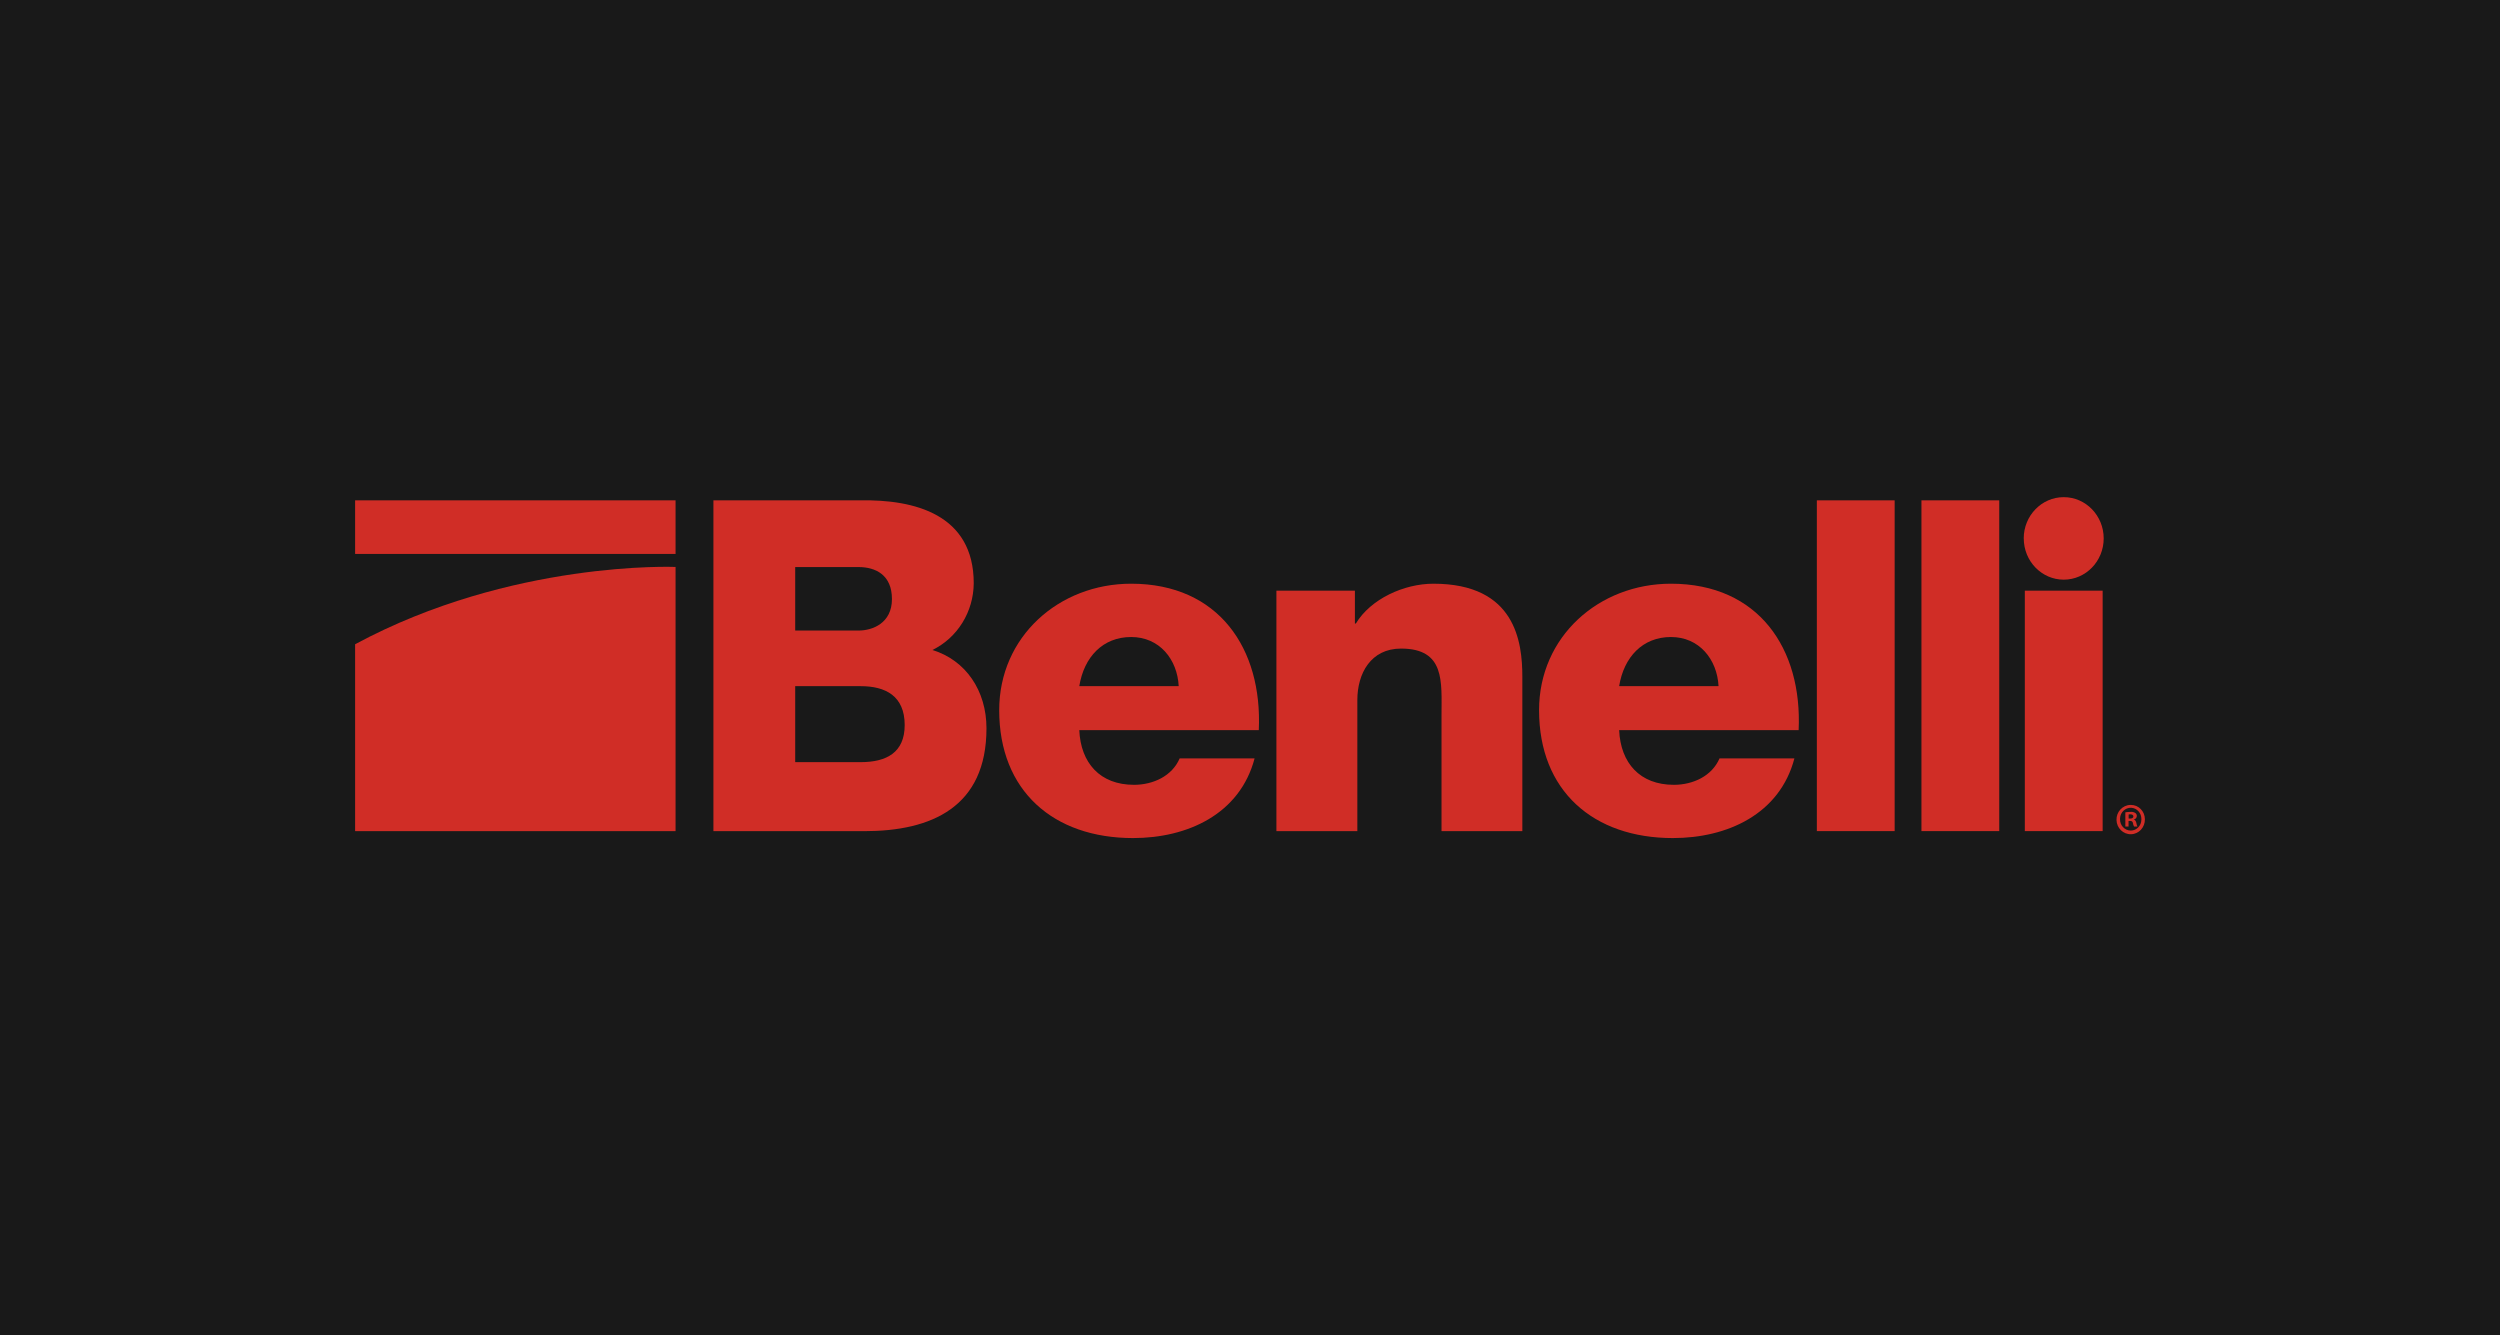
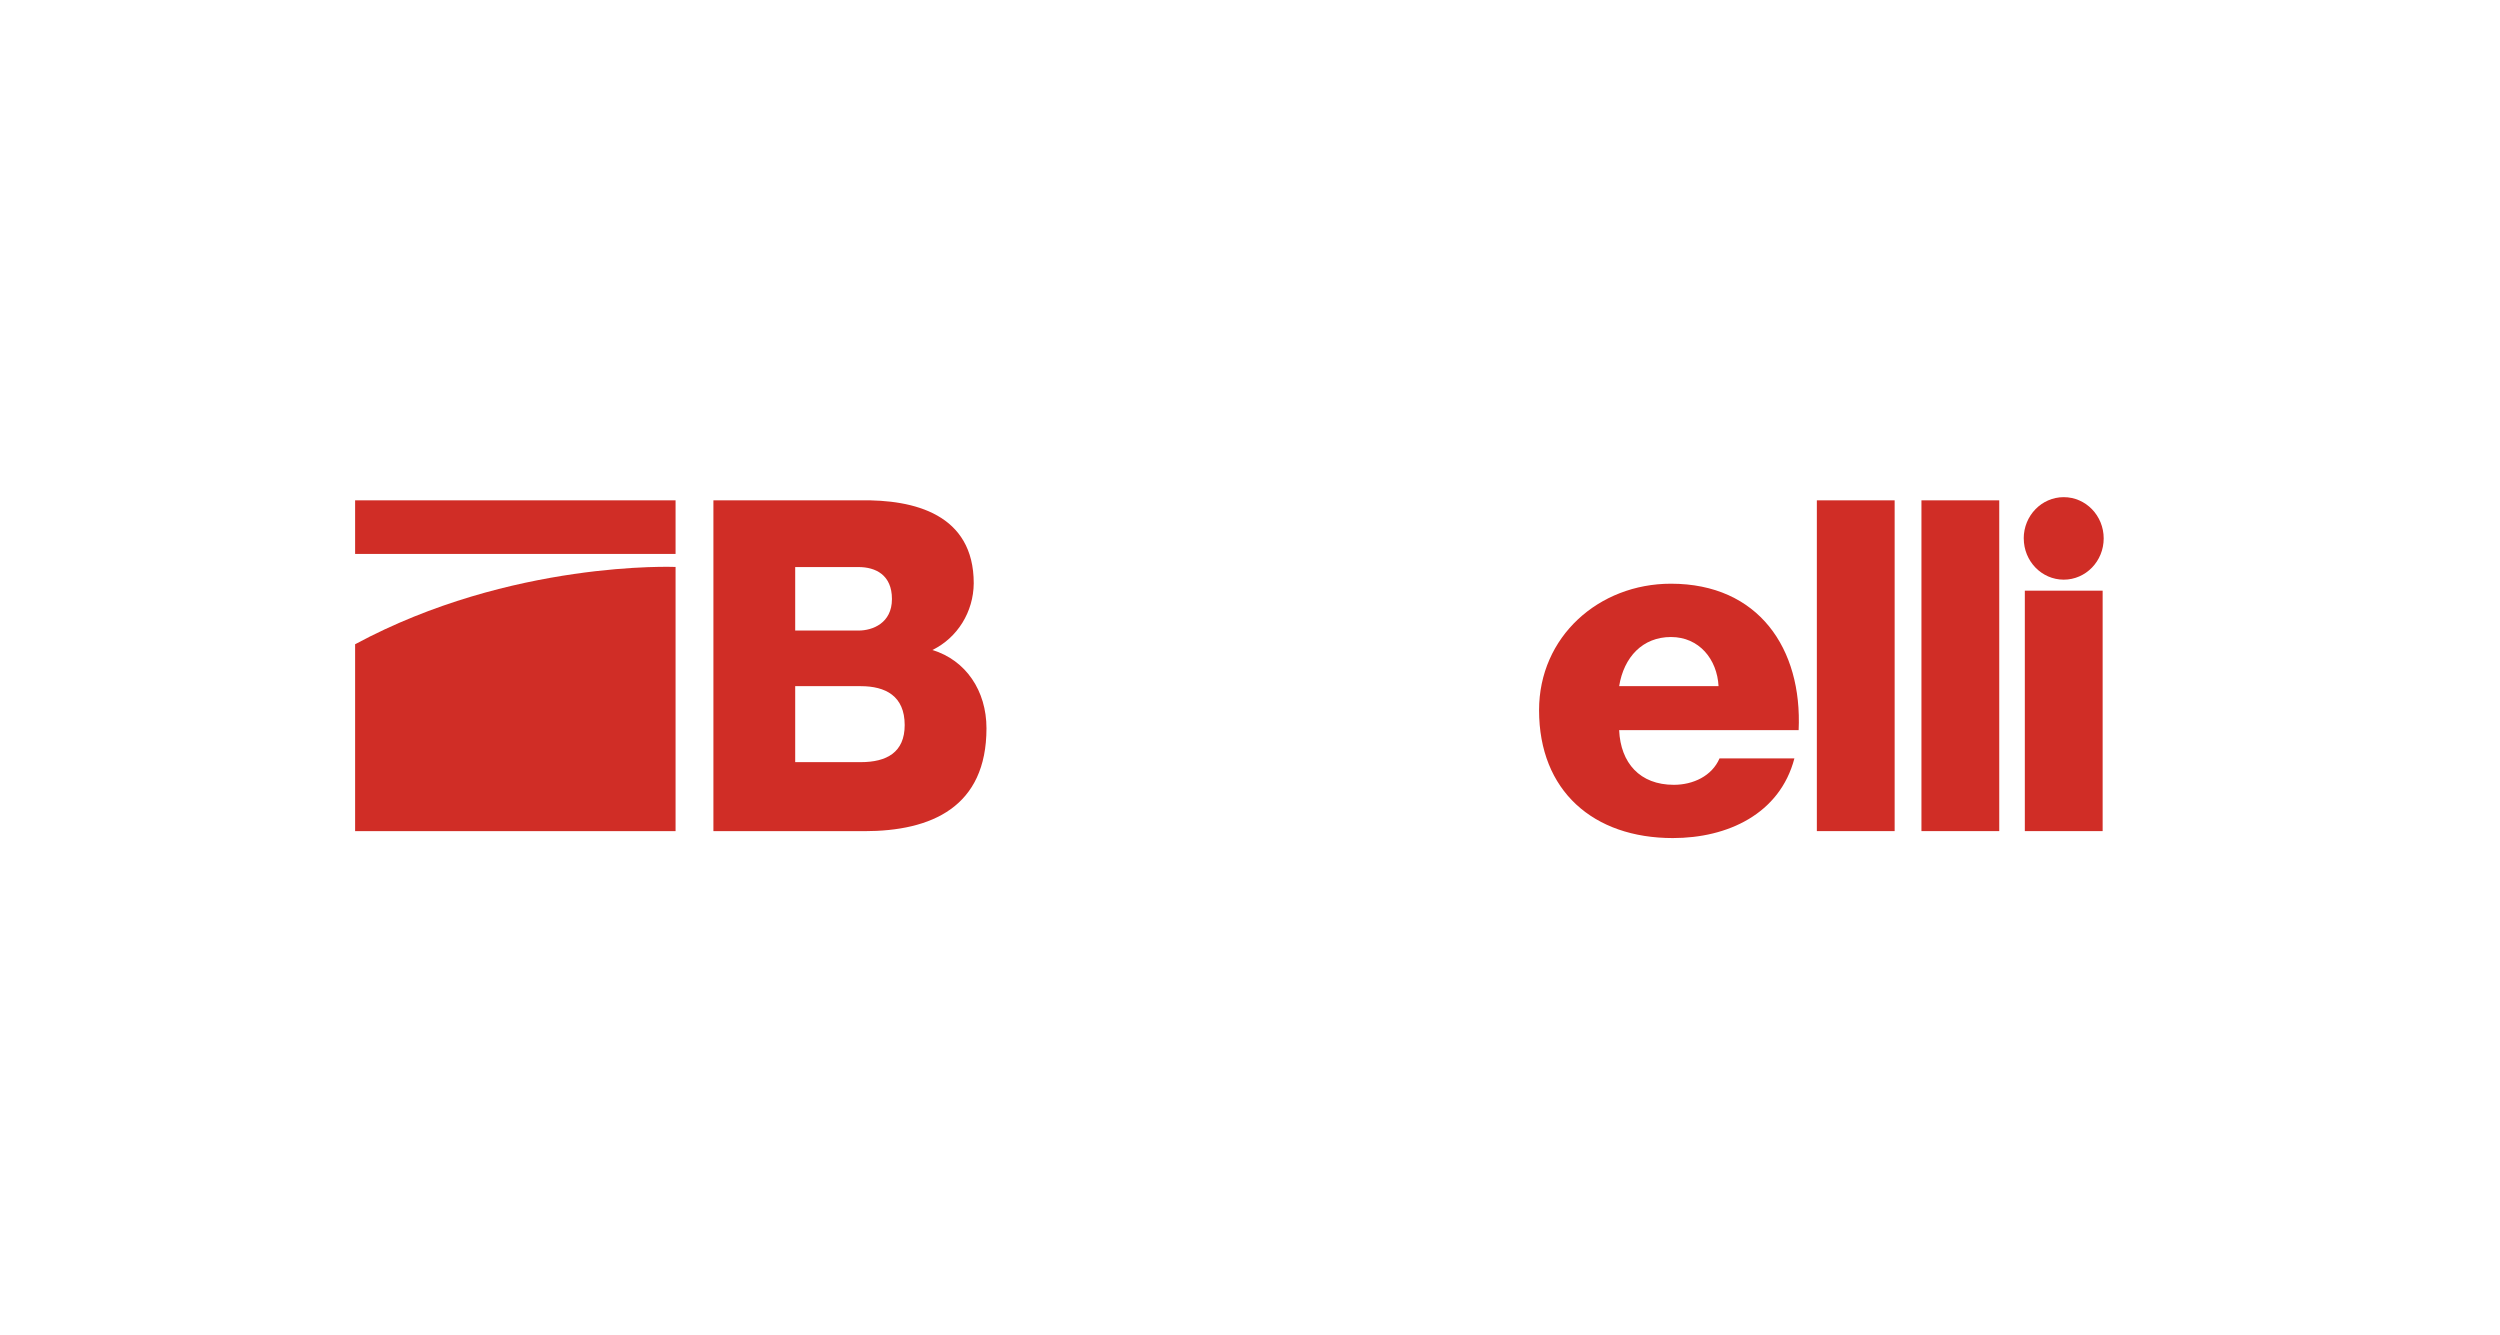
<svg xmlns="http://www.w3.org/2000/svg" width="176" height="94" viewBox="0 0 176 94" fill="none">
-   <rect width="176" height="94" fill="#191919" />
  <g clip-path="url(#clip0_135_2349)">
-     <path fill-rule="evenodd" clip-rule="evenodd" d="M79.633 41.093C74.555 41.093 70.344 44.815 70.344 49.998C70.344 55.675 74.159 59 79.763 59C83.612 59 87.292 57.307 88.323 53.392H83.048C82.517 54.63 81.191 55.251 79.831 55.251C77.443 55.251 76.083 53.716 75.982 51.402H88.619C88.884 45.664 85.801 41.093 79.633 41.093ZM75.982 48.306C76.315 46.25 77.641 44.846 79.633 44.846C81.624 44.846 82.883 46.412 82.981 48.306H75.982Z" fill="#D02D26" />
-     <path fill-rule="evenodd" clip-rule="evenodd" d="M89.863 58.51H95.557V49.281C95.557 47.422 96.495 45.66 98.635 45.66C101.748 45.66 101.483 48.008 101.483 50.322V58.51H107.173V47.65C107.173 45.205 106.702 41.093 100.911 41.093C98.834 41.093 96.491 42.169 95.452 43.897H95.385V41.583H89.859V58.51H89.863Z" fill="#D02D26" />
    <path fill-rule="evenodd" clip-rule="evenodd" d="M117.635 41.093C112.561 41.093 108.35 44.815 108.35 49.998C108.35 55.675 112.165 59 117.769 59C121.618 59 125.298 57.307 126.326 53.392H121.054C120.523 54.63 119.197 55.251 117.837 55.251C115.449 55.251 114.089 53.716 113.988 51.402H126.624C126.89 45.664 123.804 41.093 117.635 41.093ZM113.988 48.306C114.321 46.25 115.647 44.846 117.635 44.846C119.623 44.846 120.885 46.412 120.986 48.306H113.988Z" fill="#D02D26" />
    <path d="M133.383 35.224H127.906V58.51H133.383V35.224Z" fill="#D02D26" />
    <path d="M140.747 35.224H135.27V58.51H140.747V35.224Z" fill="#D02D26" />
    <path d="M148.026 41.583H142.548V58.51H148.026V41.583Z" fill="#D02D26" />
    <path d="M142.47 37.904C142.47 36.3 143.733 35 145.287 35C146.841 35 148.1 36.3 148.1 37.904C148.1 39.508 146.841 40.808 145.287 40.808C143.733 40.808 142.473 39.508 142.473 37.904H142.47Z" fill="#D02D26" />
    <path d="M47.56 35.224H25V38.995H47.56V35.224Z" fill="#D02D26" />
    <path fill-rule="evenodd" clip-rule="evenodd" d="M47.56 39.913V58.514H25V45.355C36.007 39.424 47.56 39.913 47.56 39.913Z" fill="#D02D26" />
    <path fill-rule="evenodd" clip-rule="evenodd" d="M65.64 45.76C67.404 44.9 68.536 43.076 68.551 41.063C68.551 36.203 64.37 35.158 60.566 35.224H50.224V58.514H60.843C65.58 58.514 69.448 56.817 69.448 51.271C69.448 48.629 67.994 46.477 65.64 45.76ZM55.982 39.921H60.439C61.646 39.921 62.793 40.476 62.793 42.173C62.793 43.87 61.429 44.391 60.439 44.391H55.982V39.921ZM60.596 53.655H55.982V48.306H60.596C62.33 48.306 63.69 48.988 63.69 51.044C63.69 52.968 62.423 53.655 60.596 53.655Z" fill="#D02D26" />
-     <path d="M150.402 57.947C150.372 57.812 150.324 57.731 150.23 57.7V57.689C150.342 57.666 150.424 57.569 150.432 57.45C150.436 57.365 150.398 57.288 150.331 57.237C150.23 57.172 150.114 57.145 149.998 57.157C149.871 57.157 149.748 57.168 149.625 57.187V58.19H149.849V57.793H149.957C150.081 57.793 150.14 57.843 150.159 57.947C150.17 58.032 150.196 58.113 150.238 58.19H150.473C150.439 58.113 150.413 58.032 150.402 57.947ZM149.961 57.627H149.856V57.342C149.898 57.33 149.939 57.326 149.98 57.33C150.122 57.33 150.189 57.388 150.189 57.48C150.189 57.585 150.088 57.627 149.961 57.627ZM150.402 57.947C150.372 57.812 150.324 57.731 150.23 57.7V57.689C150.342 57.666 150.424 57.569 150.432 57.45C150.436 57.365 150.398 57.288 150.331 57.237C150.23 57.172 150.114 57.145 149.998 57.157C149.871 57.157 149.748 57.168 149.625 57.187V58.19H149.849V57.793H149.957C150.081 57.793 150.14 57.843 150.159 57.947C150.17 58.032 150.196 58.113 150.238 58.19H150.473C150.439 58.113 150.413 58.032 150.402 57.947ZM149.961 57.627H149.856V57.342C149.898 57.33 149.939 57.326 149.98 57.33C150.122 57.33 150.189 57.388 150.189 57.48C150.189 57.585 150.088 57.627 149.961 57.627ZM150.01 56.667H149.976C149.423 56.682 148.986 57.157 149.001 57.727C149.016 58.298 149.475 58.745 150.028 58.73C150.581 58.715 151.015 58.24 151 57.669C150.996 57.11 150.551 56.659 150.01 56.667ZM150.01 58.472H149.987C149.569 58.46 149.24 58.101 149.251 57.669V57.608C149.27 57.184 149.621 56.852 150.036 56.867C150.447 56.887 150.768 57.249 150.753 57.677V57.7C150.753 58.124 150.421 58.472 150.01 58.472ZM150.23 57.7V57.689C150.342 57.666 150.424 57.569 150.432 57.45C150.436 57.365 150.398 57.288 150.331 57.237C150.23 57.172 150.114 57.145 149.998 57.157C149.871 57.157 149.748 57.168 149.625 57.187V58.19H149.849V57.793H149.957C150.081 57.793 150.14 57.843 150.159 57.947C150.17 58.032 150.196 58.113 150.238 58.19H150.473C150.439 58.113 150.413 58.032 150.402 57.947C150.372 57.812 150.324 57.731 150.23 57.7ZM149.961 57.627H149.856V57.342C149.898 57.33 149.939 57.326 149.98 57.33C150.122 57.33 150.189 57.388 150.189 57.48C150.189 57.585 150.088 57.627 149.961 57.627Z" fill="#D02D26" />
  </g>
  <defs>
    <clipPath id="clip0_135_2349">
      <rect width="126" height="24" fill="white" transform="translate(25 35)" />
    </clipPath>
  </defs>
</svg>